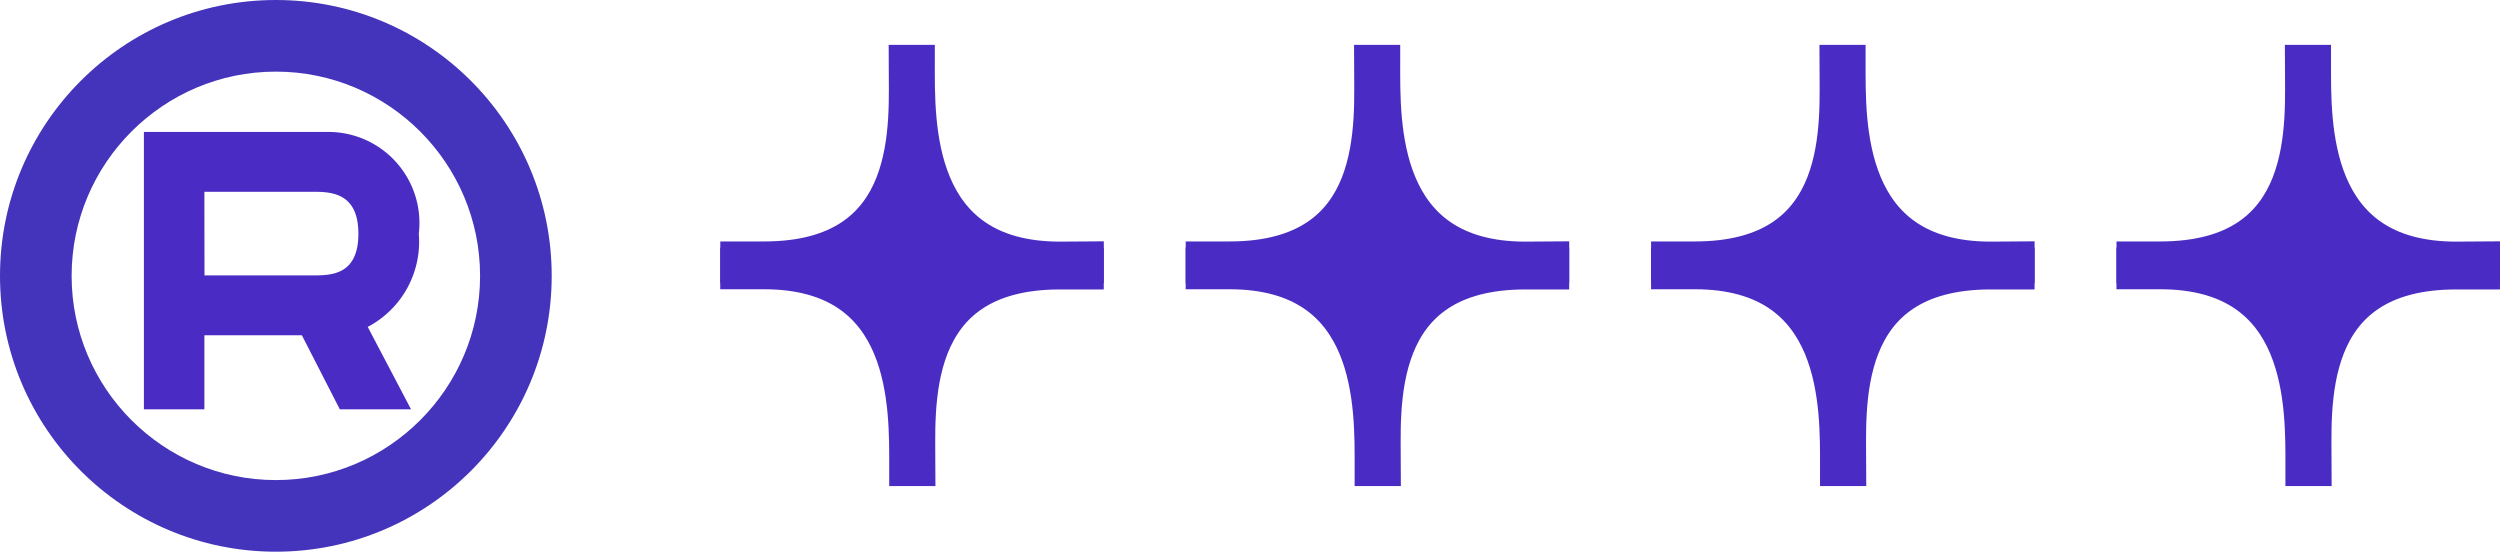
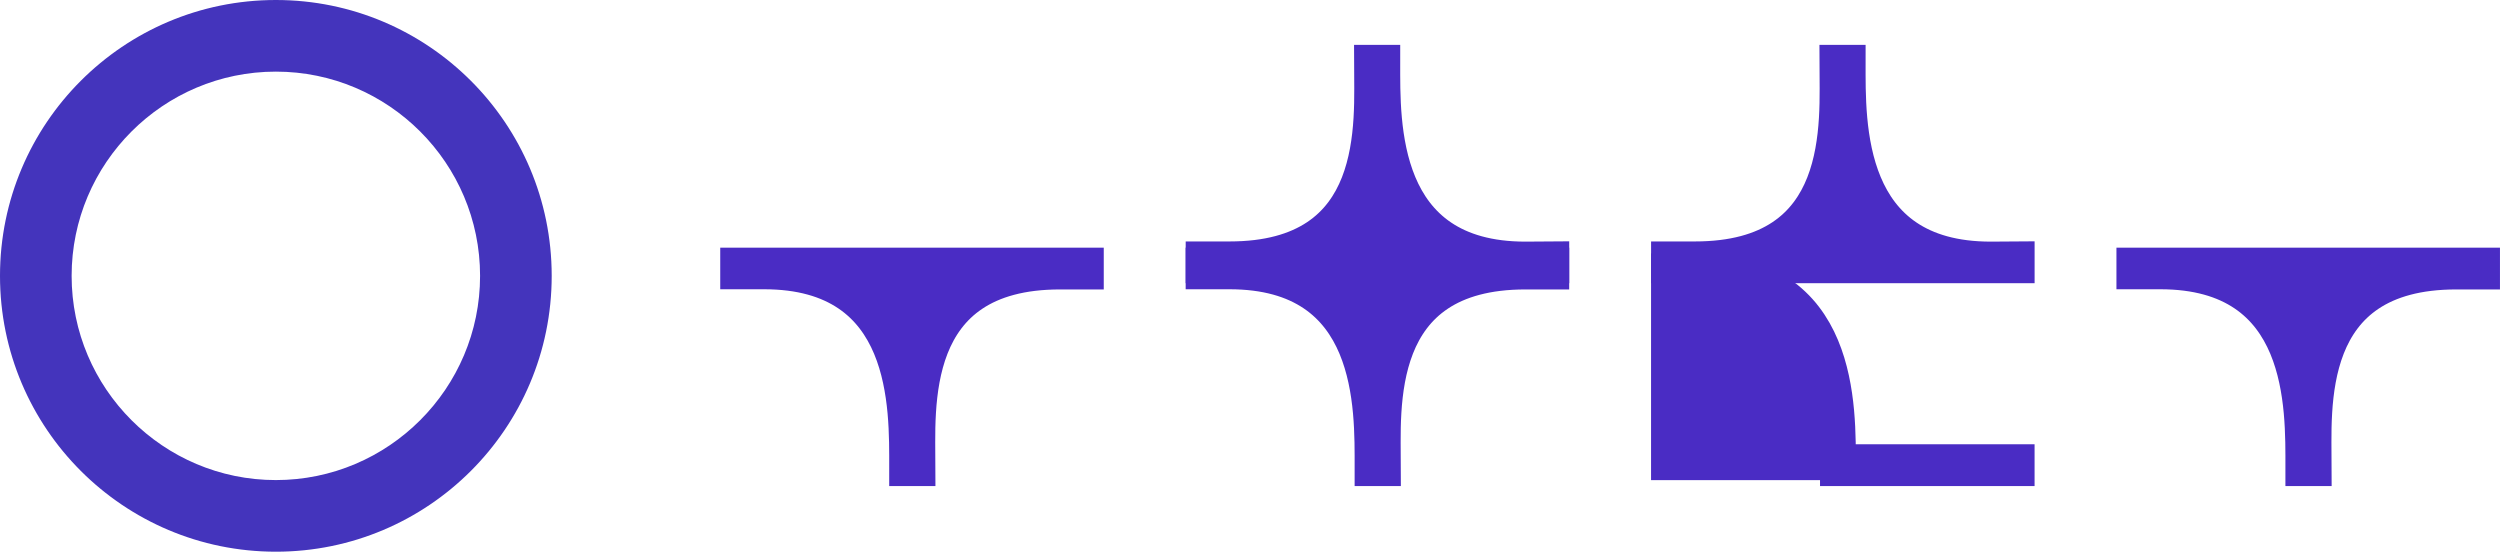
<svg xmlns="http://www.w3.org/2000/svg" id="Groupe_13357" data-name="Groupe 13357" width="69.807" height="15.405" viewBox="0 0 69.807 15.405">
-   <path id="Tracé_6417" data-name="Tracé 6417" d="M110.659,86.275c-4.1,0-3.994-3.8-3.994-5.495l-.289,0c0,1.692.334,5.49-3.977,5.49h-.724v.166h9.709v-.166Z" transform="translate(-81.062 -79.028)" fill="#4a2cc4" stroke="#4a2cc4" stroke-width="1" />
  <path id="Tracé_6418" data-name="Tracé 6418" d="M110.659,86.275c-4.1,0-3.994-3.8-3.994-5.495l-.289,0c0,1.692.334,5.49-3.977,5.49h-.724v.166h9.709v-.166Z" transform="translate(-68.067 -79.028)" fill="#4a2cc4" stroke="#4a2cc4" stroke-width="1" />
  <path id="Tracé_6419" data-name="Tracé 6419" d="M110.659,86.275c-4.1,0-3.994-3.8-3.994-5.495l-.289,0c0,1.692.334,5.49-3.977,5.49h-.724v.166h9.709v-.166Z" transform="translate(-55.072 -79.028)" fill="#4a2cc4" stroke="#4a2cc4" stroke-width="1" />
-   <path id="Tracé_6420" data-name="Tracé 6420" d="M110.659,86.275c-4.1,0-3.994-3.8-3.994-5.495l-.289,0c0,1.692.334,5.49-3.977,5.49h-.724v.166h9.709v-.166Z" transform="translate(-42.076 -79.028)" fill="#4a2cc4" stroke="#4a2cc4" stroke-width="1" />
  <path id="Tracé_6421" data-name="Tracé 6421" d="M8.985,5.495c-4.1,0-3.994-3.8-3.994-5.495L4.7,0c0,1.692.334,5.49-3.977,5.49H0v.166H9.709V5.495Z" transform="translate(30.32 13.072) rotate(180)" fill="#4a2cc4" stroke="#4a2cc4" stroke-width="1" />
  <path id="Tracé_6422" data-name="Tracé 6422" d="M8.985,5.495c-4.1,0-3.994-3.8-3.994-5.495L4.7,0c0,1.692.334,5.49-3.977,5.49H0v.166H9.709V5.495Z" transform="translate(43.316 13.072) rotate(180)" fill="#4a2cc4" stroke="#4a2cc4" stroke-width="1" />
-   <path id="Tracé_6423" data-name="Tracé 6423" d="M8.985,5.495c-4.1,0-3.994-3.8-3.994-5.495L4.7,0c0,1.692.334,5.49-3.977,5.49H0v.166H9.709V5.495Z" transform="translate(56.311 13.072) rotate(180)" fill="#4a2cc4" stroke="#4a2cc4" stroke-width="1" />
+   <path id="Tracé_6423" data-name="Tracé 6423" d="M8.985,5.495c-4.1,0-3.994-3.8-3.994-5.495L4.7,0H0v.166H9.709V5.495Z" transform="translate(56.311 13.072) rotate(180)" fill="#4a2cc4" stroke="#4a2cc4" stroke-width="1" />
  <path id="Tracé_6424" data-name="Tracé 6424" d="M8.985,5.495c-4.1,0-3.994-3.8-3.994-5.495L4.7,0c0,1.692.334,5.49-3.977,5.49H0v.166H9.709V5.495Z" transform="translate(69.306 13.072) rotate(180)" fill="#4a2cc4" stroke="#4a2cc4" stroke-width="1" />
  <g id="Tracé_6425" data-name="Tracé 6425" transform="translate(0 0)" fill="none">
    <path d="M7.7,0A7.7,7.7,0,1,1,0,7.7,7.7,7.7,0,0,1,7.7,0Z" stroke="none" />
    <path d="M 7.703 2 C 4.558 2 2 4.558 2 7.703 C 2 10.847 4.558 13.405 7.703 13.405 C 10.847 13.405 13.405 10.847 13.405 7.703 C 13.405 4.558 10.847 2 7.703 2 M 7.703 3.814697265625e-06 C 11.956 3.814697265625e-06 15.405 3.449 15.405 7.703 C 15.405 11.956 11.956 15.405 7.703 15.405 C 3.449 15.405 -9.5367431640625e-07 11.956 -9.5367431640625e-07 7.703 C -9.5367431640625e-07 3.449 3.449 3.814697265625e-06 7.703 3.814697265625e-06 Z" stroke="none" fill="#4434bc" />
  </g>
-   <path id="Republike" d="M7.676,2.844A2.543,2.543,0,0,0,5.161,0H0V7.746H1.689V5.677H4.411l1.06,2.069H7.46L6.25,5.444A2.686,2.686,0,0,0,7.676,2.844ZM1.689,1.671h3c.507,0,1.3,0,1.3,1.173S5.2,4.006,4.692,4.006h-3Z" transform="translate(4.018 3.684)" fill="#4a2cc4" />
</svg>